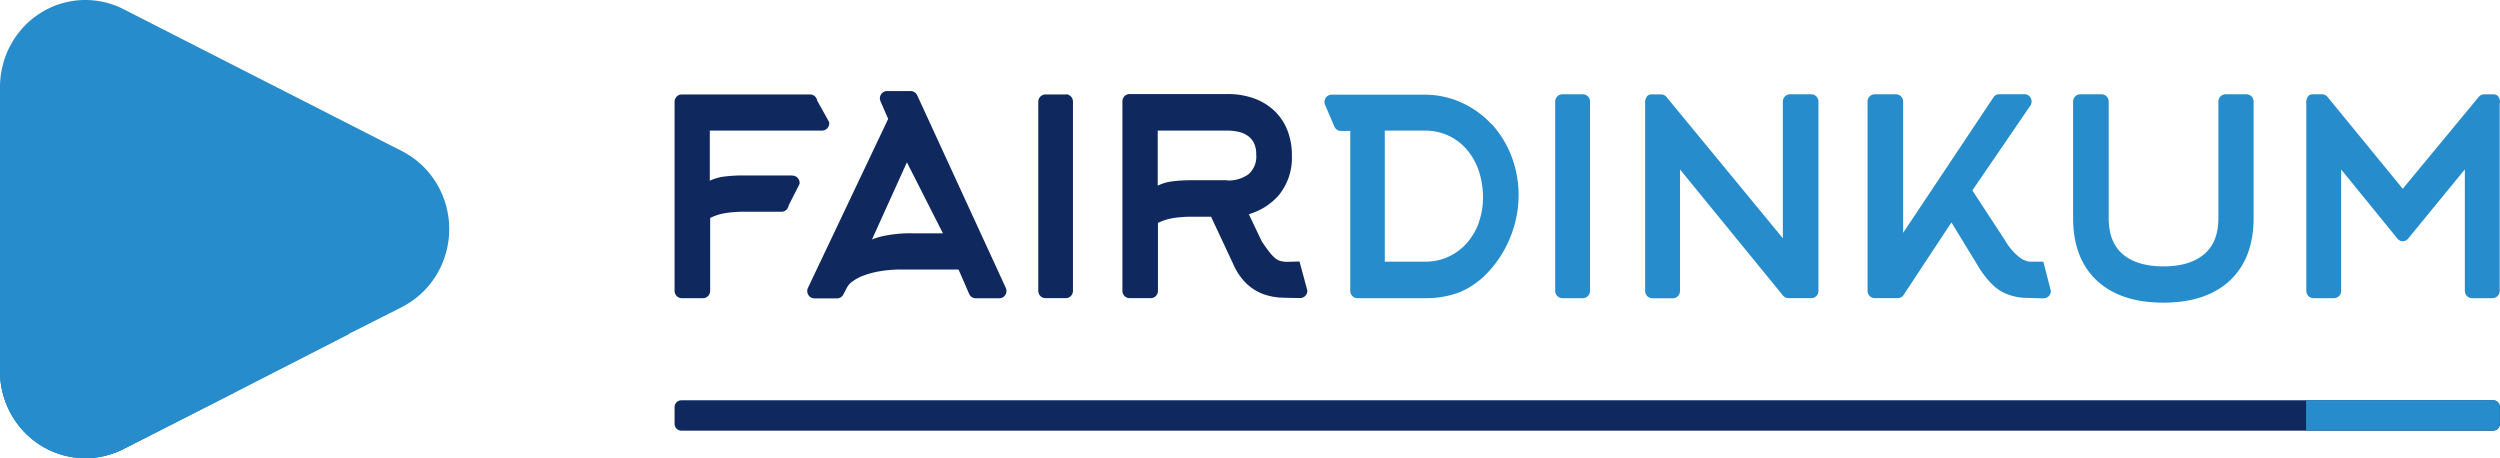
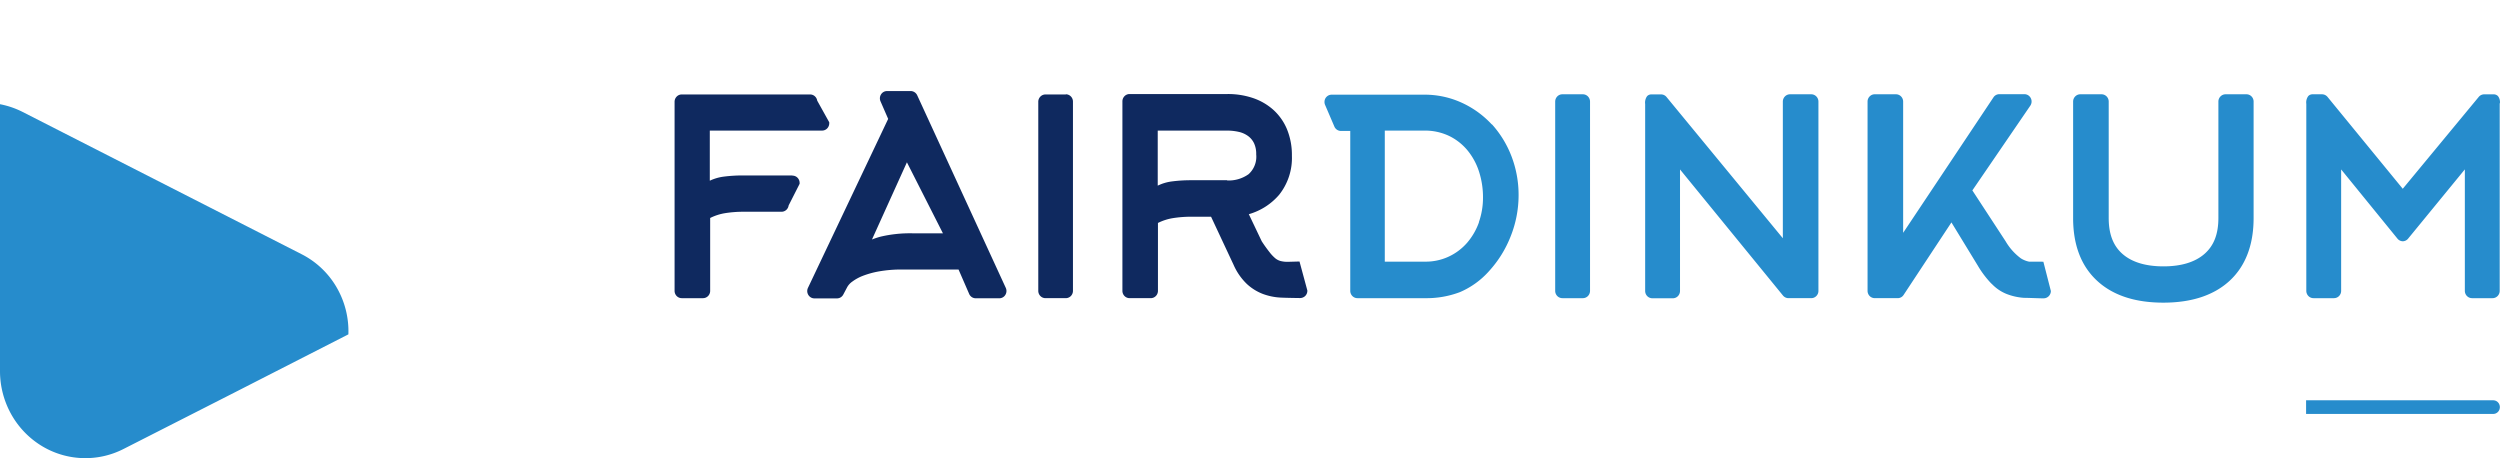
<svg xmlns="http://www.w3.org/2000/svg" width="251" height="46" fill="none">
  <path d="M79.525 17.615H74.56a14.88 14.88 0 00-1.91.12c-.48.063-.947.2-1.386.408v-5.032h11.274c.19 0 .374-.077.509-.215a.742.742 0 00.21-.519v-.098l-1.21-2.176a.739.739 0 00-.242-.443.712.712 0 00-.467-.177h-12.9a.713.713 0 00-.497.213.741.741 0 00-.213.505v19c0 .195.076.382.211.52a.713.713 0 00.51.215h2.133c.19 0 .374-.078.509-.215a.742.742 0 00.21-.52v-7.316c.474-.236.979-.4 1.5-.484a11.594 11.594 0 011.796-.141h3.867a.712.712 0 00.473-.18.739.739 0 00.241-.451l1.104-2.176v-.087a.742.742 0 00-.21-.52.713.713 0 00-.51-.214l-.037-.017zM92.084 9.56a.735.735 0 00-.267-.304.715.715 0 00-.384-.114H89.06a.709.709 0 00-.603.335.744.744 0 00-.053.698l.768 1.763-8.053 16.965a.746.746 0 00.298.963.71.71 0 00.348.093h2.271c.13-.001.256-.037.367-.105a.728.728 0 00.263-.282l.394-.745c.124-.216.293-.402.496-.544a4.5 4.5 0 011.067-.587 8.794 8.794 0 011.68-.457 13.067 13.067 0 012.282-.18h5.653l1.067 2.454a.73.73 0 00.265.316.71.71 0 00.39.119h2.368a.708.708 0 00.609-.342.74.74 0 00.042-.708L92.084 9.559zm-.395 13.866a12.879 12.879 0 00-3.312.342c-.281.078-.56.17-.831.278l3.508-7.751 3.616 7.13h-2.98zm15.332-13.942h-2.058a.713.713 0 00-.509.215.742.742 0 00-.211.52V29.2c0 .195.076.382.211.52a.713.713 0 00.509.215h2.058a.715.715 0 00.499-.22.745.745 0 00.205-.515v-19a.742.742 0 00-.211-.519.713.713 0 00-.509-.215l.016.016zm23.449 16.77l-1.184.033a2.743 2.743 0 01-.72-.082 1.423 1.423 0 01-.533-.277 3.979 3.979 0 01-.576-.615 14.423 14.423 0 01-.779-1.088l-1.296-2.72a6.28 6.28 0 003.051-1.958 5.937 5.937 0 001.274-3.916 6.808 6.808 0 00-.485-2.633 5.442 5.442 0 00-1.365-1.958 5.91 5.91 0 00-2.059-1.197 7.852 7.852 0 00-2.554-.402h-9.834a.713.713 0 00-.509.215.742.742 0 00-.211.52V29.2c0 .195.076.382.211.52a.713.713 0 00.509.215h2.133a.715.715 0 00.506-.217.741.741 0 00.209-.518v-6.815c.473-.236.978-.4 1.498-.484.597-.094 1.199-.141 1.803-.142h2.031l2.267 4.841a5.984 5.984 0 001.333 1.915c.467.432 1.01.77 1.6.996a5.97 5.97 0 001.728.364c.448.027 1.541.044 1.994.049a.75.75 0 00.534-.212.744.744 0 00.213-.544l-.789-2.916zm-7.253-8.159h-3.685c-.64 0-1.28.042-1.914.125a4.584 4.584 0 00-1.382.419v-5.527h6.954c.409-.002.817.043 1.216.136.326.075.635.216.907.414.252.186.455.433.592.718.157.351.232.735.218 1.12a2.357 2.357 0 01-.768 1.991 3.442 3.442 0 01-2.165.626" fill="#0F295F" />
  <path d="M149.778 12.497a9.451 9.451 0 00-3.002-2.176 8.914 8.914 0 00-3.786-.816h-9.295a.724.724 0 00-.714.674c-.01.12.01.243.058.354l.933 2.176a.726.726 0 00.661.44h.933v16.053c0 .194.076.381.211.519a.713.713 0 00.509.215h6.794a9.428 9.428 0 003.504-.61 8.26 8.26 0 002.933-2.126 11.179 11.179 0 002.165-3.503c.515-1.296.781-2.681.784-4.08a10.815 10.815 0 00-.709-3.916 10.264 10.264 0 00-1.973-3.226l-.006.022zm-1.279 9.79a6.488 6.488 0 01-1.179 2.062 5.558 5.558 0 01-1.925 1.44 5.45 5.45 0 01-2.341.48h-4.021V13.112h3.973a5.623 5.623 0 012.501.544c.708.345 1.335.84 1.84 1.453a6.482 6.482 0 011.152 2.137c.266.836.399 1.71.394 2.59a7.408 7.408 0 01-.421 2.49l.027-.037zm10.42-12.82h-2.058a.707.707 0 00-.51.215.75.75 0 00-.21.52v19a.75.75 0 00.21.519.726.726 0 00.51.215h2.058a.713.713 0 00.509-.215.742.742 0 00.211-.52v-19a.742.742 0 00-.211-.519.713.713 0 00-.509-.215zm22.931 0h-2.133a.713.713 0 00-.509.215.742.742 0 00-.211.52V23.92L167.318 9.739a.714.714 0 00-.533-.261h-.976a.585.585 0 00-.437.174 1.104 1.104 0 00-.198.794v18.766a.75.75 0 00.211.52.726.726 0 00.509.215h2.059a.713.713 0 00.509-.215.742.742 0 00.211-.52v-12.2l10.34 12.663a.723.723 0 00.534.26h2.303a.707.707 0 00.509-.214.73.73 0 00.211-.52v-19a.731.731 0 00-.211-.519.712.712 0 00-.509-.215zm43.73 0h-2.133a.71.71 0 00-.509.215.73.73 0 00-.211.52V21.88c0 1.632-.459 2.796-1.403 3.617-.944.822-2.33 1.246-4.111 1.246-1.782 0-3.168-.419-4.112-1.246s-1.387-2.007-1.387-3.617V10.2a.741.741 0 00-.21-.519.715.715 0 00-.51-.215h-2.133a.713.713 0 00-.509.215.742.742 0 00-.211.52v11.694c0 2.687.8 4.798 2.39 6.277 1.589 1.48 3.823 2.214 6.671 2.214 2.848 0 5.093-.745 6.671-2.214 1.579-1.468 2.389-3.59 2.389-6.277V10.201a.738.738 0 00-.197-.506.714.714 0 00-.485-.228zm25.411.908a.98.98 0 00-.197-.729.601.601 0 00-.438-.174h-.96a.712.712 0 00-.533.261l-7.626 9.22-7.556-9.225a.722.722 0 00-.534-.261h-.96a.581.581 0 00-.432.174 1.068 1.068 0 00-.202.794v18.767c0 .194.076.381.211.519a.713.713 0 00.509.215h2.058a.713.713 0 00.509-.215.742.742 0 00.211-.52v-12.19l5.653 6.947a.717.717 0 00.533.266.708.708 0 00.533-.26l5.701-6.958v12.195c0 .195.076.382.211.52a.713.713 0 00.509.215h2.059a.713.713 0 00.509-.215.742.742 0 00.211-.52V10.375h.021zM204.872 26.27h-1.157a2.479 2.479 0 01-.821-.332 5.716 5.716 0 01-1.531-1.714l-3.338-5.107 5.818-8.508a.744.744 0 00-.215-1.045.71.71 0 00-.371-.108h-2.523a.702.702 0 00-.592.321l-9.066 13.599V10.2a.742.742 0 00-.211-.519.713.713 0 00-.509-.215h-2.133a.706.706 0 00-.509.215.73.73 0 00-.211.52v19a.75.75 0 00.22.53.727.727 0 00.527.204h2.277a.703.703 0 00.597-.327l4.8-7.278 2.629 4.309a9.662 9.662 0 001.349 1.8l.107.098c.41.423.902.754 1.445.974a5.919 5.919 0 001.728.391c.384 0 1.28.038 1.797.05h.203a.72.72 0 00.511-.216.749.749 0 00.214-.52l-.752-2.936-.283-.011z" fill="#268CCC" />
-   <path d="M250.315 43.236H68.39a.666.666 0 01-.469-.205.693.693 0 01-.193-.48v-1.676a.697.697 0 01.197-.485.673.673 0 01.475-.2h181.915a.656.656 0 01.475.2.681.681 0 01.197.485v1.675a.692.692 0 01-.197.485.665.665 0 01-.475.2z" fill="#0F295F" />
-   <path d="M231.531 40.19h18.783a.663.663 0 01.62.422.694.694 0 01.052.263v1.675a.692.692 0 01-.197.485.665.665 0 01-.475.2h-18.783V40.19z" fill="#268CCC" />
-   <path d="M40.37 30.822l-5.392 2.72-11.513 5.907-11.066 5.63a8.43 8.43 0 01-8.335-.385 8.669 8.669 0 01-2.978-3.177A8.878 8.878 0 010 37.262V8.743c0-1.49.373-2.955 1.084-4.256a8.669 8.669 0 012.978-3.18 8.429 8.429 0 018.337-.386l27.97 14.257a8.64 8.64 0 013.455 3.225 8.877 8.877 0 011.278 4.594 8.877 8.877 0 01-1.278 4.595 8.641 8.641 0 01-3.454 3.225" fill="#268CCC" />
+   <path d="M231.531 40.19h18.783a.663.663 0 01.62.422.694.694 0 01.052.263a.692.692 0 01-.197.485.665.665 0 01-.475.2h-18.783V40.19z" fill="#268CCC" />
  <g style="mix-blend-mode:multiply">
    <path d="M34.978 33.569l-11.513 5.88-11.066 5.63a8.43 8.43 0 01-8.335-.385 8.67 8.67 0 01-2.978-3.177A8.878 8.878 0 010 37.262v-26.8c.793.153 1.56.416 2.282.783l27.971 14.263a8.54 8.54 0 013.53 3.319 8.78 8.78 0 011.195 4.742z" fill="#268CCC" />
  </g>
  <g style="mix-blend-mode:multiply">
-     <path d="M0 37.262V25.948l19.88 10.14a8.502 8.502 0 013.585 3.361l-11.066 5.63a8.43 8.43 0 01-8.335-.385 8.67 8.67 0 01-2.978-3.177A8.878 8.878 0 010 37.262" fill="#268CCC" />
-   </g>
+     </g>
</svg>